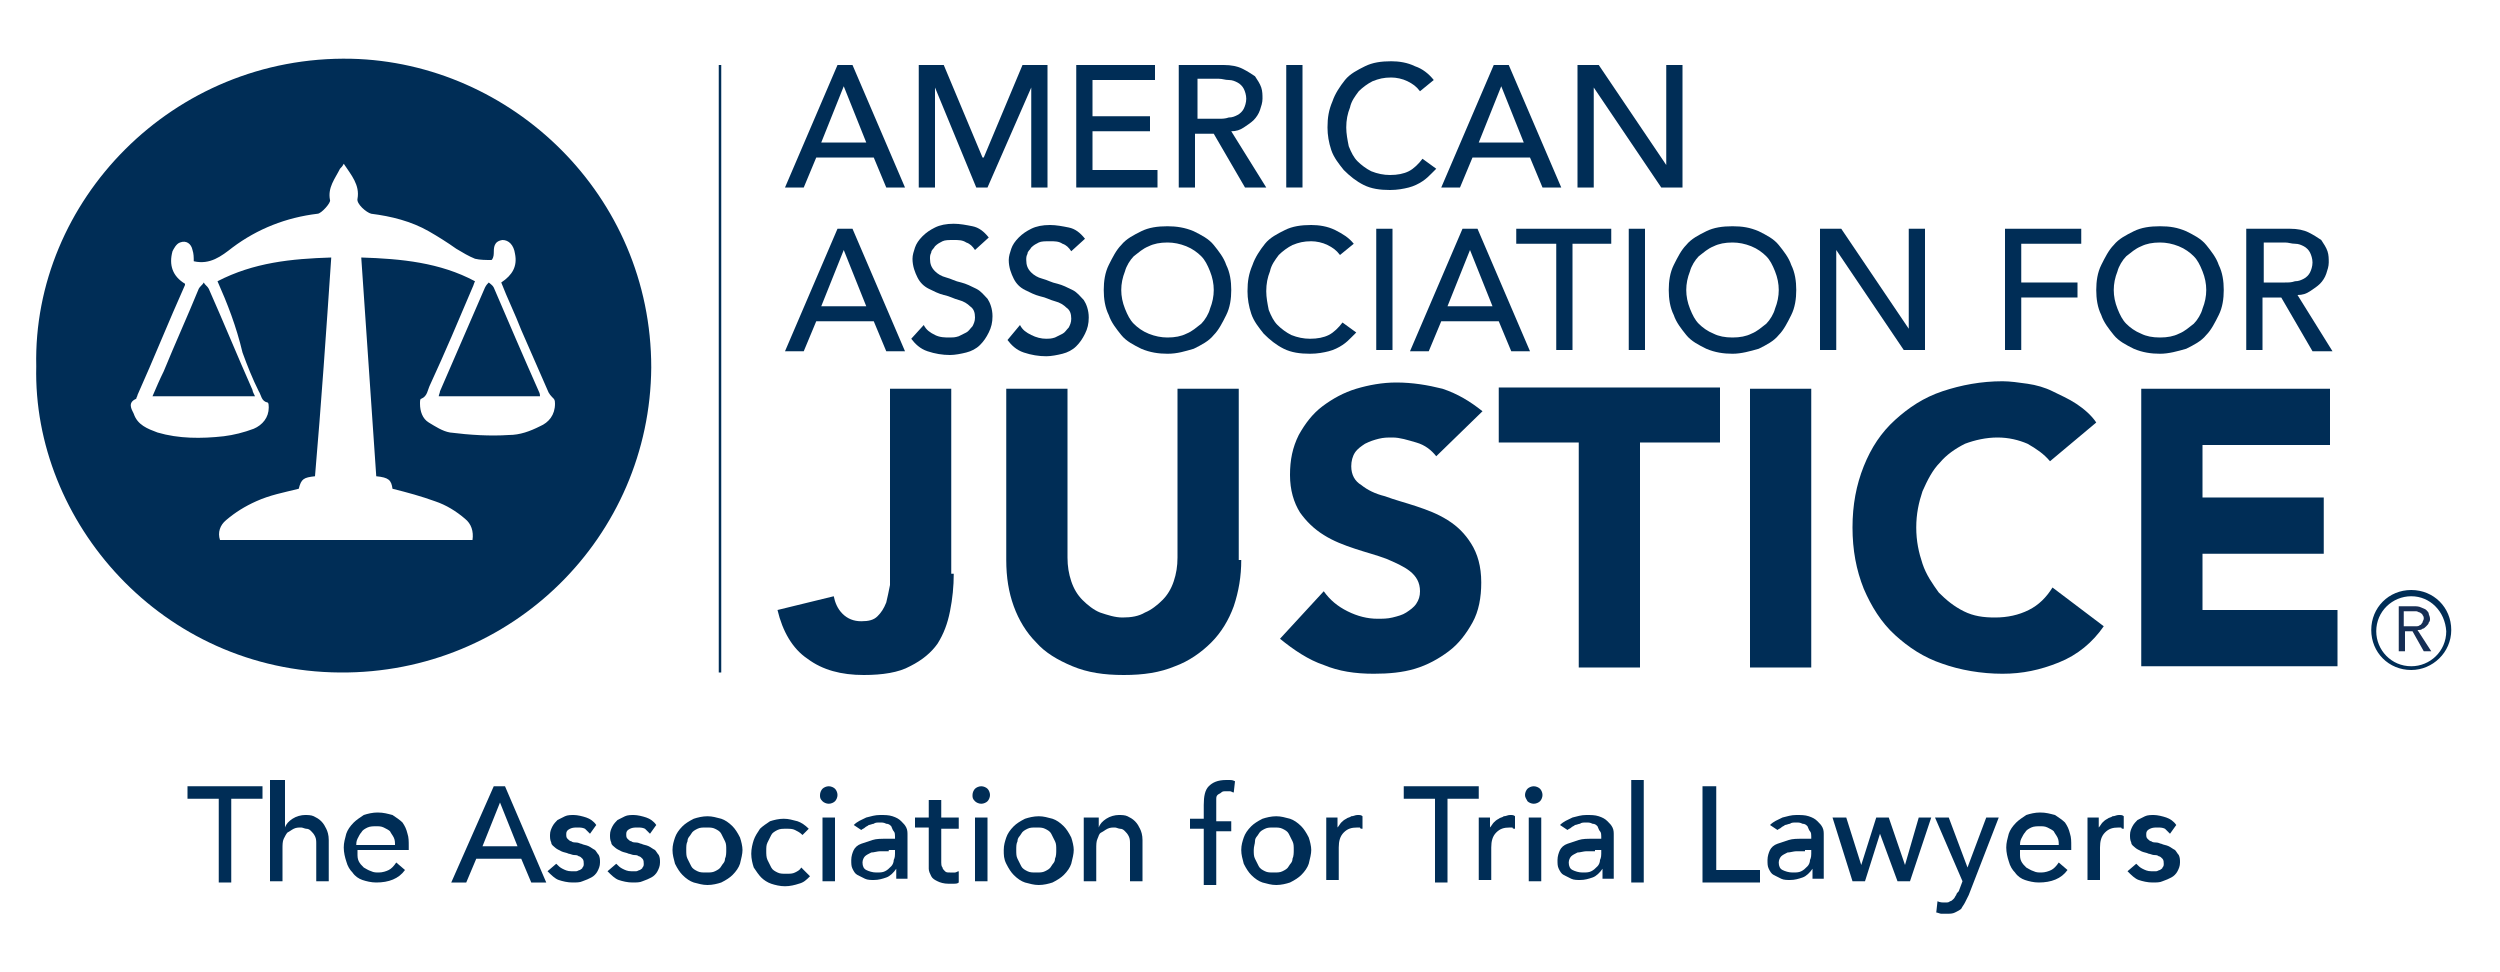
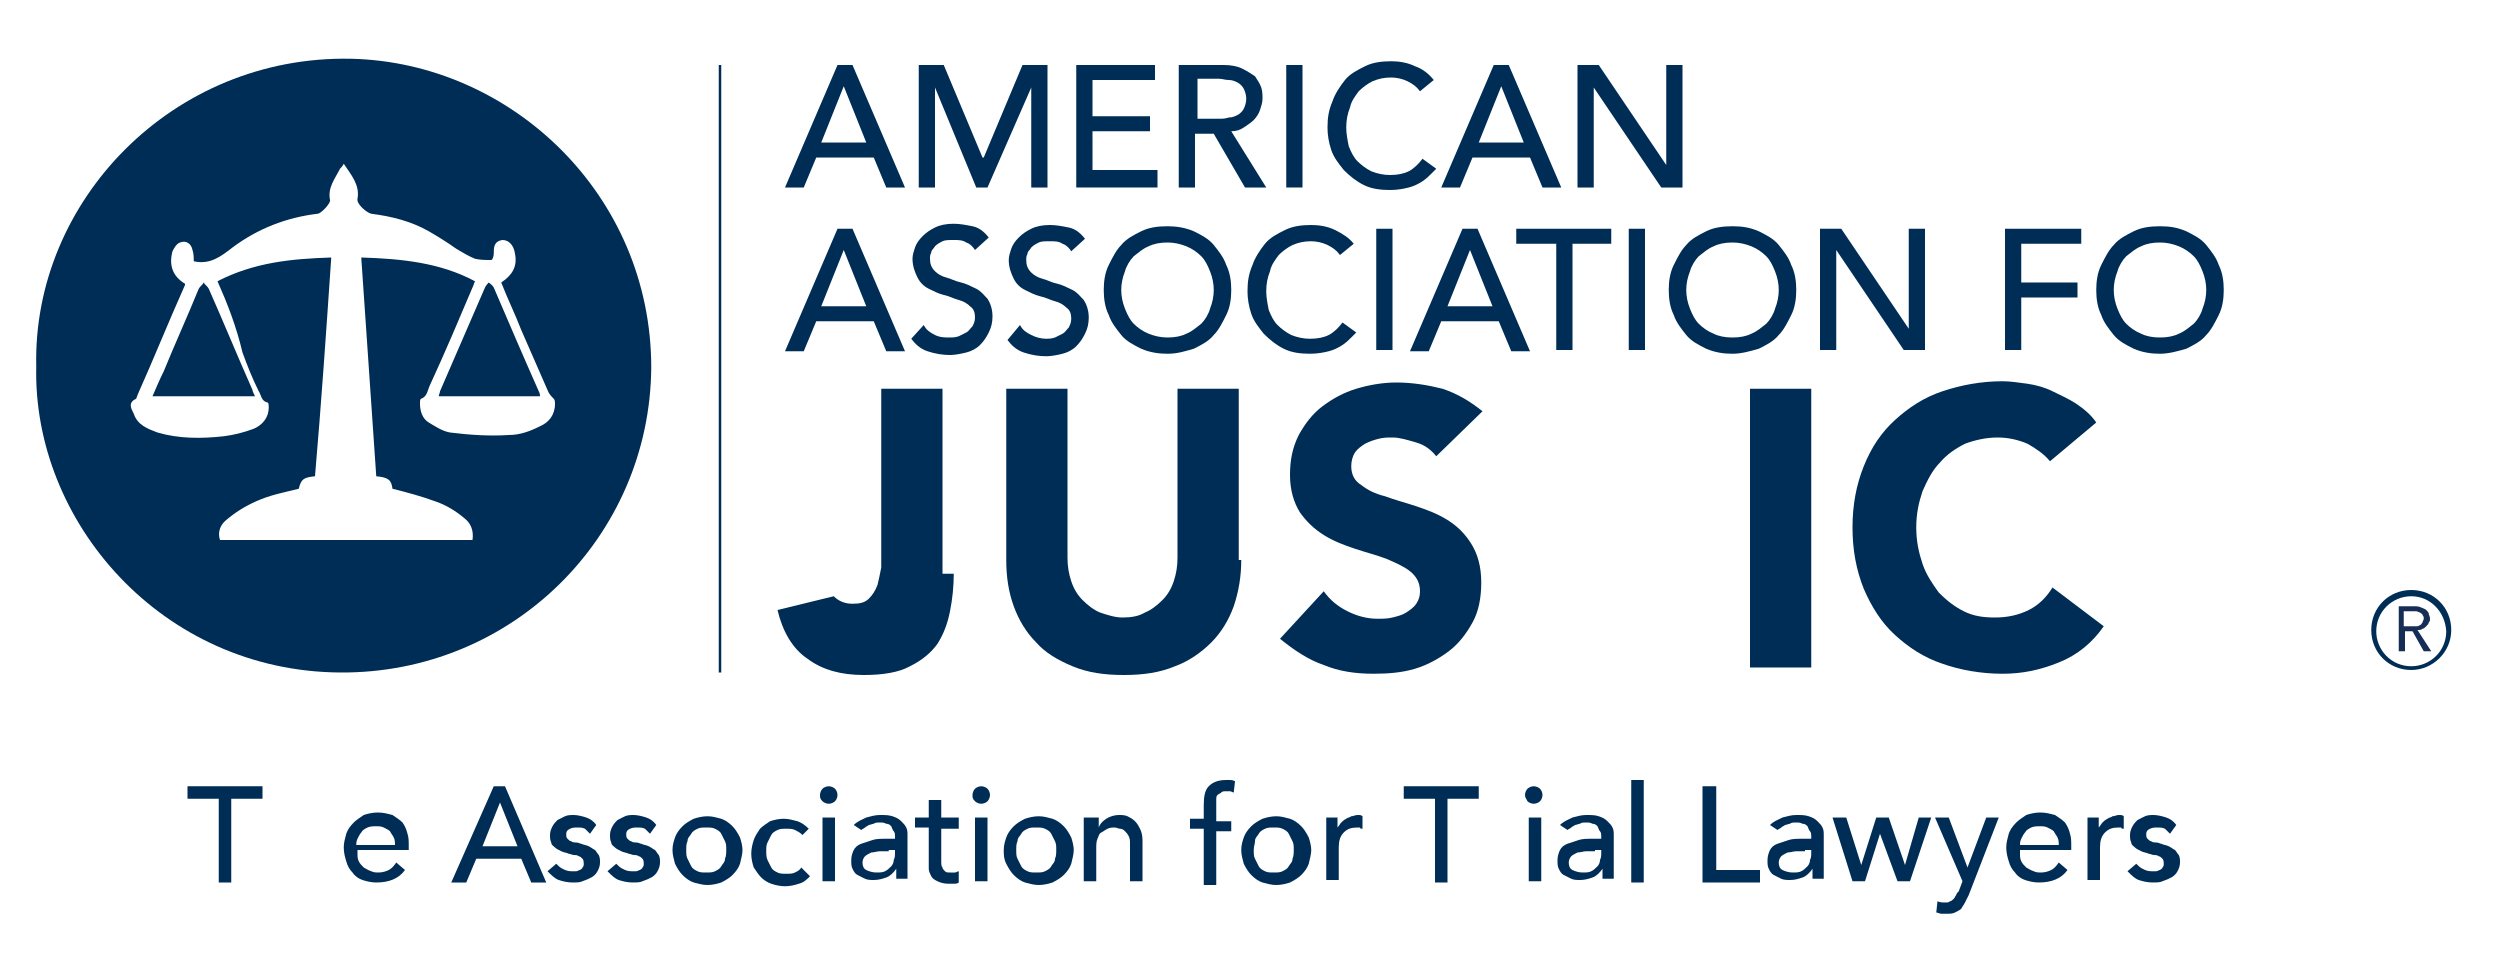
<svg xmlns="http://www.w3.org/2000/svg" version="1.1" id="Layer_1" x="0px" y="0px" width="200px" height="77.8px" viewBox="0 0 200 77.8" style="enable-background:new 0 0 200 77.8;" xml:space="preserve">
  <style type="text/css">
	.st0{fill:#002D56;}
	.st1{fill:#162E55;}
</style>
  <g>
    <g>
      <g>
        <g>
          <path class="st0" d="M67,5.2h1.2l4.2,9.8h-1.5l-1-2.4h-4.6l-1,2.4h-1.5L67,5.2z M69.3,11.4l-1.8-4.5h0l-1.8,4.5H69.3z" />
        </g>
        <g>
          <path class="st0" d="M73.5,5.2h2l3.1,7.4h0.1l3.1-7.4h2V15h-1.3v-8h0L79,15h-0.9l-3.3-8h0v8h-1.3V5.2z" />
        </g>
        <g>
          <path class="st0" d="M86.1,5.2h6.3v1.2h-5v2.9H92v1.2h-4.6v3.1h5.2V15h-6.5V5.2z" />
        </g>
        <g>
          <path class="st0" d="M94.5,5.2h3.4c0.6,0,1.1,0.1,1.5,0.3c0.4,0.2,0.7,0.4,1,0.6c0.2,0.3,0.4,0.6,0.5,0.9      c0.1,0.3,0.1,0.6,0.1,0.9c0,0.3-0.1,0.6-0.2,0.9c-0.1,0.3-0.3,0.6-0.5,0.8c-0.2,0.2-0.5,0.4-0.8,0.6c-0.3,0.2-0.6,0.3-1,0.3      l2.8,4.5h-1.7l-2.5-4.3h-1.5V15h-1.3V5.2z M95.8,9.5h1.7c0.3,0,0.5,0,0.8-0.1c0.3,0,0.5-0.1,0.7-0.2c0.2-0.1,0.4-0.3,0.5-0.5      c0.1-0.2,0.2-0.5,0.2-0.8c0-0.3-0.1-0.6-0.2-0.8c-0.1-0.2-0.3-0.4-0.5-0.5c-0.2-0.1-0.4-0.2-0.7-0.2c-0.3,0-0.5-0.1-0.8-0.1      h-1.7V9.5z" />
        </g>
        <g>
          <path class="st0" d="M102.9,5.2h1.3V15h-1.3V5.2z" />
        </g>
        <g>
          <path class="st0" d="M113.6,7.3c-0.3-0.4-0.6-0.6-1-0.8c-0.4-0.2-0.9-0.3-1.3-0.3c-0.6,0-1,0.1-1.5,0.3      c-0.4,0.2-0.8,0.5-1.1,0.8c-0.3,0.4-0.6,0.8-0.7,1.3c-0.2,0.5-0.3,1-0.3,1.6c0,0.5,0.1,1,0.2,1.5c0.2,0.5,0.4,0.9,0.7,1.2      c0.3,0.3,0.7,0.6,1.1,0.8c0.5,0.2,1,0.3,1.5,0.3c0.6,0,1.1-0.1,1.5-0.3c0.4-0.2,0.8-0.6,1.1-1l1.1,0.8c-0.1,0.1-0.2,0.2-0.4,0.4      c-0.2,0.2-0.4,0.4-0.7,0.6c-0.3,0.2-0.7,0.4-1.1,0.5c-0.4,0.1-0.9,0.2-1.5,0.2c-0.8,0-1.5-0.1-2.1-0.4s-1.1-0.7-1.6-1.2      c-0.4-0.5-0.8-1-1-1.6c-0.2-0.6-0.3-1.2-0.3-1.8c0-0.8,0.1-1.4,0.4-2.1c0.2-0.6,0.6-1.2,1-1.7c0.4-0.5,1-0.8,1.6-1.1      c0.6-0.3,1.3-0.4,2.1-0.4c0.6,0,1.3,0.1,1.9,0.4c0.6,0.2,1.1,0.6,1.5,1.1L113.6,7.3z" />
        </g>
        <g>
          <path class="st0" d="M119.5,5.2h1.2l4.2,9.8h-1.5l-1-2.4h-4.6l-1,2.4h-1.5L119.5,5.2z M121.9,11.4l-1.8-4.5h0l-1.8,4.5H121.9z" />
        </g>
        <g>
          <path class="st0" d="M126.2,5.2h1.7l5.4,8h0v-8h1.3V15h-1.7l-5.4-8h0v8h-1.3V5.2z" />
        </g>
      </g>
      <g>
        <g>
          <path class="st0" d="M67,18.3h1.2l4.2,9.8h-1.5l-1-2.4h-4.6l-1,2.4h-1.5L67,18.3z M69.3,24.5L67.5,20h0l-1.8,4.5H69.3z" />
        </g>
        <g>
          <path class="st0" d="M73.9,26c0.2,0.4,0.5,0.6,0.9,0.8C75.2,27,75.6,27,76,27c0.2,0,0.4,0,0.7-0.1c0.2-0.1,0.4-0.2,0.6-0.3      c0.2-0.1,0.3-0.3,0.5-0.5c0.1-0.2,0.2-0.4,0.2-0.7c0-0.4-0.1-0.7-0.4-0.9c-0.2-0.2-0.5-0.4-0.9-0.5c-0.4-0.1-0.7-0.3-1.2-0.4      c-0.4-0.1-0.8-0.3-1.2-0.5c-0.4-0.2-0.7-0.5-0.9-0.9c-0.2-0.4-0.4-0.9-0.4-1.5c0-0.3,0.1-0.6,0.2-0.9c0.1-0.3,0.3-0.6,0.6-0.9      c0.3-0.3,0.6-0.5,1-0.7c0.4-0.2,0.9-0.3,1.5-0.3c0.5,0,1,0.1,1.5,0.2c0.5,0.1,0.9,0.4,1.3,0.9l-1.1,1c-0.2-0.3-0.4-0.5-0.7-0.6      c-0.3-0.2-0.6-0.2-1-0.2c-0.4,0-0.7,0-0.9,0.1c-0.2,0.1-0.4,0.2-0.6,0.4c-0.1,0.2-0.3,0.3-0.3,0.5c-0.1,0.2-0.1,0.3-0.1,0.5      c0,0.4,0.1,0.7,0.4,1c0.2,0.2,0.5,0.4,0.9,0.5c0.4,0.1,0.7,0.3,1.2,0.4c0.4,0.1,0.8,0.3,1.2,0.5c0.4,0.2,0.6,0.5,0.9,0.8      c0.2,0.3,0.4,0.8,0.4,1.4c0,0.5-0.1,0.9-0.3,1.3c-0.2,0.4-0.4,0.7-0.7,1c-0.3,0.3-0.7,0.5-1.1,0.6c-0.4,0.1-0.9,0.2-1.3,0.2      c-0.6,0-1.2-0.1-1.8-0.3c-0.6-0.2-1-0.6-1.3-1L73.9,26z" />
        </g>
        <g>
          <path class="st0" d="M81.6,26c0.2,0.4,0.5,0.6,0.9,0.8c0.4,0.2,0.8,0.3,1.2,0.3c0.2,0,0.4,0,0.7-0.1c0.2-0.1,0.4-0.2,0.6-0.3      c0.2-0.1,0.3-0.3,0.5-0.5c0.1-0.2,0.2-0.4,0.2-0.7c0-0.4-0.1-0.7-0.4-0.9c-0.2-0.2-0.5-0.4-0.9-0.5c-0.4-0.1-0.7-0.3-1.2-0.4      c-0.4-0.1-0.8-0.3-1.2-0.5c-0.4-0.2-0.7-0.5-0.9-0.9c-0.2-0.4-0.4-0.9-0.4-1.5c0-0.3,0.1-0.6,0.2-0.9c0.1-0.3,0.3-0.6,0.6-0.9      c0.3-0.3,0.6-0.5,1-0.7c0.4-0.2,0.9-0.3,1.5-0.3c0.5,0,1,0.1,1.5,0.2c0.5,0.1,0.9,0.4,1.3,0.9l-1.1,1c-0.2-0.3-0.4-0.5-0.7-0.6      c-0.3-0.2-0.6-0.2-1-0.2c-0.4,0-0.7,0-0.9,0.1c-0.2,0.1-0.4,0.2-0.6,0.4c-0.1,0.2-0.3,0.3-0.3,0.5c-0.1,0.2-0.1,0.3-0.1,0.5      c0,0.4,0.1,0.7,0.4,1c0.2,0.2,0.5,0.4,0.9,0.5c0.4,0.1,0.7,0.3,1.2,0.4c0.4,0.1,0.8,0.3,1.2,0.5c0.4,0.2,0.6,0.5,0.9,0.8      c0.2,0.3,0.4,0.8,0.4,1.4c0,0.5-0.1,0.9-0.3,1.3c-0.2,0.4-0.4,0.7-0.7,1c-0.3,0.3-0.7,0.5-1.1,0.6c-0.4,0.1-0.9,0.2-1.3,0.2      c-0.6,0-1.2-0.1-1.8-0.3c-0.6-0.2-1-0.6-1.3-1L81.6,26z" />
        </g>
        <g>
          <path class="st0" d="M93.4,28.3c-0.7,0-1.4-0.1-2.1-0.4c-0.6-0.3-1.2-0.6-1.6-1.1c-0.4-0.5-0.8-1-1-1.6c-0.3-0.6-0.4-1.3-0.4-2      c0-0.7,0.1-1.4,0.4-2c0.3-0.6,0.6-1.2,1-1.6c0.4-0.5,1-0.8,1.6-1.1c0.6-0.3,1.3-0.4,2.1-0.4c0.7,0,1.4,0.1,2.1,0.4      c0.6,0.3,1.2,0.6,1.6,1.1c0.4,0.5,0.8,1,1,1.6c0.3,0.6,0.4,1.3,0.4,2c0,0.7-0.1,1.4-0.4,2c-0.3,0.6-0.6,1.2-1,1.6      c-0.4,0.5-1,0.8-1.6,1.1C94.8,28.1,94.2,28.3,93.4,28.3z M93.4,27c0.6,0,1.1-0.1,1.5-0.3c0.5-0.2,0.8-0.5,1.2-0.8      c0.3-0.3,0.6-0.8,0.7-1.2c0.2-0.5,0.3-1,0.3-1.5c0-0.5-0.1-1-0.3-1.5c-0.2-0.5-0.4-0.9-0.7-1.2c-0.3-0.3-0.7-0.6-1.2-0.8      c-0.5-0.2-1-0.3-1.5-0.3c-0.6,0-1.1,0.1-1.5,0.3c-0.5,0.2-0.8,0.5-1.2,0.8c-0.3,0.3-0.6,0.8-0.7,1.2c-0.2,0.5-0.3,1-0.3,1.5      c0,0.5,0.1,1,0.3,1.5c0.2,0.5,0.4,0.9,0.7,1.2c0.3,0.3,0.7,0.6,1.2,0.8C92.4,26.9,92.9,27,93.4,27z" />
        </g>
        <g>
          <path class="st0" d="M107.2,20.4c-0.3-0.4-0.6-0.6-1-0.8c-0.4-0.2-0.9-0.3-1.3-0.3c-0.6,0-1,0.1-1.5,0.3      c-0.4,0.2-0.8,0.5-1.1,0.8c-0.3,0.4-0.6,0.8-0.7,1.3c-0.2,0.5-0.3,1-0.3,1.6c0,0.5,0.1,1,0.2,1.5c0.2,0.5,0.4,0.9,0.7,1.2      c0.3,0.3,0.7,0.6,1.1,0.8c0.5,0.2,1,0.3,1.5,0.3c0.6,0,1.1-0.1,1.5-0.3c0.4-0.2,0.8-0.6,1.1-1l1.1,0.8c-0.1,0.1-0.2,0.2-0.4,0.4      c-0.2,0.2-0.4,0.4-0.7,0.6c-0.3,0.2-0.7,0.4-1.1,0.5c-0.4,0.1-0.9,0.2-1.5,0.2c-0.8,0-1.5-0.1-2.1-0.4c-0.6-0.3-1.1-0.7-1.6-1.2      c-0.4-0.5-0.8-1-1-1.6c-0.2-0.6-0.3-1.2-0.3-1.8c0-0.8,0.1-1.4,0.4-2.1c0.2-0.6,0.6-1.2,1-1.7c0.4-0.5,1-0.8,1.6-1.1      c0.6-0.3,1.3-0.4,2.1-0.4c0.6,0,1.3,0.1,1.9,0.4s1.1,0.6,1.5,1.1L107.2,20.4z" />
        </g>
        <g>
          <path class="st0" d="M110.1,18.3h1.3V28h-1.3V18.3z" />
        </g>
        <g>
          <path class="st0" d="M117,18.3h1.2l4.2,9.8h-1.5l-1-2.4h-4.6l-1,2.4h-1.5L117,18.3z M119.4,24.5l-1.8-4.5h0l-1.8,4.5H119.4z" />
        </g>
        <g>
          <path class="st0" d="M124.4,19.5h-3.1v-1.2h7.6v1.2h-3.1V28h-1.3V19.5z" />
        </g>
        <g>
          <path class="st0" d="M130.3,18.3h1.3V28h-1.3V18.3z" />
        </g>
        <g>
          <path class="st0" d="M138.6,28.3c-0.7,0-1.4-0.1-2.1-0.4c-0.6-0.3-1.2-0.6-1.6-1.1c-0.4-0.5-0.8-1-1-1.6c-0.3-0.6-0.4-1.3-0.4-2      c0-0.7,0.1-1.4,0.4-2c0.3-0.6,0.6-1.2,1-1.6c0.4-0.5,1-0.8,1.6-1.1c0.6-0.3,1.3-0.4,2.1-0.4s1.4,0.1,2.1,0.4      c0.6,0.3,1.2,0.6,1.6,1.1c0.4,0.5,0.8,1,1,1.6c0.3,0.6,0.4,1.3,0.4,2c0,0.7-0.1,1.4-0.4,2c-0.3,0.6-0.6,1.2-1,1.6      c-0.4,0.5-1,0.8-1.6,1.1C140,28.1,139.3,28.3,138.6,28.3z M138.6,27c0.6,0,1.1-0.1,1.5-0.3c0.5-0.2,0.8-0.5,1.2-0.8      c0.3-0.3,0.6-0.8,0.7-1.2c0.2-0.5,0.3-1,0.3-1.5c0-0.5-0.1-1-0.3-1.5c-0.2-0.5-0.4-0.9-0.7-1.2c-0.3-0.3-0.7-0.6-1.2-0.8      c-0.5-0.2-1-0.3-1.5-0.3c-0.6,0-1.1,0.1-1.5,0.3c-0.5,0.2-0.8,0.5-1.2,0.8c-0.3,0.3-0.6,0.8-0.7,1.2c-0.2,0.5-0.3,1-0.3,1.5      c0,0.5,0.1,1,0.3,1.5c0.2,0.5,0.4,0.9,0.7,1.2c0.3,0.3,0.7,0.6,1.2,0.8C137.5,26.9,138,27,138.6,27z" />
        </g>
        <g>
          <path class="st0" d="M145.6,18.3h1.7l5.4,8h0v-8h1.3V28h-1.7l-5.4-8h0v8h-1.3V18.3z" />
        </g>
        <g>
          <path class="st0" d="M160.4,18.3h6.1v1.2h-4.8v3.1h4.5v1.2h-4.5V28h-1.3V18.3z" />
        </g>
        <g>
          <path class="st0" d="M172.8,28.3c-0.7,0-1.4-0.1-2.1-0.4c-0.6-0.3-1.2-0.6-1.6-1.1c-0.4-0.5-0.8-1-1-1.6c-0.3-0.6-0.4-1.3-0.4-2      c0-0.7,0.1-1.4,0.4-2c0.3-0.6,0.6-1.2,1-1.6c0.4-0.5,1-0.8,1.6-1.1c0.6-0.3,1.3-0.4,2.1-0.4s1.4,0.1,2.1,0.4      c0.6,0.3,1.2,0.6,1.6,1.1c0.4,0.5,0.8,1,1,1.6c0.3,0.6,0.4,1.3,0.4,2c0,0.7-0.1,1.4-0.4,2c-0.3,0.6-0.6,1.2-1,1.6      c-0.4,0.5-1,0.8-1.6,1.1C174.2,28.1,173.5,28.3,172.8,28.3z M172.8,27c0.6,0,1.1-0.1,1.5-0.3c0.5-0.2,0.8-0.5,1.2-0.8      c0.3-0.3,0.6-0.8,0.7-1.2c0.2-0.5,0.3-1,0.3-1.5c0-0.5-0.1-1-0.3-1.5c-0.2-0.5-0.4-0.9-0.7-1.2c-0.3-0.3-0.7-0.6-1.2-0.8      c-0.5-0.2-1-0.3-1.5-0.3c-0.6,0-1.1,0.1-1.5,0.3c-0.5,0.2-0.8,0.5-1.2,0.8c-0.3,0.3-0.6,0.8-0.7,1.2c-0.2,0.5-0.3,1-0.3,1.5      c0,0.5,0.1,1,0.3,1.5c0.2,0.5,0.4,0.9,0.7,1.2c0.3,0.3,0.7,0.6,1.2,0.8C171.7,26.9,172.2,27,172.8,27z" />
        </g>
        <g>
-           <path class="st0" d="M179.8,18.3h3.4c0.6,0,1.1,0.1,1.5,0.3c0.4,0.2,0.7,0.4,1,0.6c0.2,0.3,0.4,0.6,0.5,0.9      c0.1,0.3,0.1,0.6,0.1,0.9c0,0.3-0.1,0.6-0.2,0.9c-0.1,0.3-0.3,0.6-0.5,0.8c-0.2,0.2-0.5,0.4-0.8,0.6c-0.3,0.2-0.6,0.3-1,0.3      l2.8,4.5H185l-2.5-4.3h-1.5V28h-1.3V18.3z M181.1,22.6h1.7c0.3,0,0.5,0,0.8-0.1c0.3,0,0.5-0.1,0.7-0.2c0.2-0.1,0.4-0.3,0.5-0.5      c0.1-0.2,0.2-0.5,0.2-0.8c0-0.3-0.1-0.6-0.2-0.8c-0.1-0.2-0.3-0.4-0.5-0.5c-0.2-0.1-0.4-0.2-0.7-0.2c-0.3,0-0.5-0.1-0.8-0.1      h-1.7V22.6z" />
-         </g>
-       </g>
-       <g>
-         <g>
-           <path class="st0" d="M76.3,45.9c0,1-0.1,2-0.3,3c-0.2,1-0.5,1.8-1,2.6c-0.5,0.7-1.2,1.3-2.2,1.8c-0.9,0.5-2.2,0.7-3.7,0.7      c-1.8,0-3.3-0.4-4.5-1.3c-1.2-0.8-2-2.2-2.4-3.9l4.5-1.1c0.1,0.5,0.3,1,0.7,1.4c0.4,0.4,0.9,0.6,1.5,0.6c0.6,0,1-0.1,1.3-0.4      c0.3-0.3,0.5-0.6,0.7-1.1c0.1-0.4,0.2-0.9,0.3-1.4c0-0.5,0-1,0-1.4V31.1h4.9V45.9z" />
+           </g>
+       </g>
+       <g>
+         <g>
+           <path class="st0" d="M76.3,45.9c0,1-0.1,2-0.3,3c-0.2,1-0.5,1.8-1,2.6c-0.5,0.7-1.2,1.3-2.2,1.8c-0.9,0.5-2.2,0.7-3.7,0.7      c-1.8,0-3.3-0.4-4.5-1.3c-1.2-0.8-2-2.2-2.4-3.9l4.5-1.1c0.4,0.4,0.9,0.6,1.5,0.6c0.6,0,1-0.1,1.3-0.4      c0.3-0.3,0.5-0.6,0.7-1.1c0.1-0.4,0.2-0.9,0.3-1.4c0-0.5,0-1,0-1.4V31.1h4.9V45.9z" />
        </g>
        <g>
          <path class="st0" d="M99.3,44.8c0,1.3-0.2,2.5-0.6,3.7c-0.4,1.1-1,2.1-1.8,2.9c-0.8,0.8-1.8,1.5-2.9,1.9      c-1.2,0.5-2.5,0.7-4.1,0.7c-1.6,0-2.9-0.2-4.1-0.7c-1.2-0.5-2.2-1.1-2.9-1.9c-0.8-0.8-1.4-1.8-1.8-2.9c-0.4-1.1-0.6-2.3-0.6-3.7      V31.1h4.9v13.5c0,0.7,0.1,1.3,0.3,1.9c0.2,0.6,0.5,1.1,0.9,1.5c0.4,0.4,0.9,0.8,1.4,1c0.6,0.2,1.2,0.4,1.8,0.4      c0.7,0,1.3-0.1,1.8-0.4c0.5-0.2,1-0.6,1.4-1c0.4-0.4,0.7-0.9,0.9-1.5c0.2-0.6,0.3-1.2,0.3-1.9V31.1h4.9V44.8z" />
        </g>
        <g>
          <path class="st0" d="M114.9,36.5c-0.4-0.5-0.9-0.9-1.6-1.1c-0.7-0.2-1.3-0.4-1.9-0.4c-0.4,0-0.7,0-1.1,0.1      c-0.4,0.1-0.7,0.2-1.1,0.4c-0.3,0.2-0.6,0.4-0.8,0.7c-0.2,0.3-0.3,0.7-0.3,1.1c0,0.7,0.3,1.2,0.8,1.5c0.5,0.4,1.1,0.7,1.9,0.9      c0.8,0.3,1.6,0.5,2.5,0.8c0.9,0.3,1.7,0.6,2.5,1.1c0.8,0.5,1.4,1.1,1.9,1.9c0.5,0.8,0.8,1.8,0.8,3.1c0,1.2-0.2,2.3-0.7,3.2      c-0.5,0.9-1.1,1.7-1.9,2.3c-0.8,0.6-1.7,1.1-2.7,1.4c-1,0.3-2.1,0.4-3.3,0.4c-1.5,0-2.8-0.2-4-0.7c-1.2-0.4-2.4-1.2-3.5-2.1      l3.5-3.8c0.5,0.7,1.1,1.2,1.9,1.6c0.8,0.4,1.6,0.6,2.4,0.6c0.4,0,0.8,0,1.2-0.1c0.4-0.1,0.8-0.2,1.1-0.4      c0.3-0.2,0.6-0.4,0.8-0.7c0.2-0.3,0.3-0.6,0.3-1c0-0.7-0.3-1.2-0.8-1.6c-0.5-0.4-1.2-0.7-1.9-1c-0.8-0.3-1.6-0.5-2.5-0.8      c-0.9-0.3-1.7-0.6-2.5-1.1c-0.8-0.5-1.4-1.1-1.9-1.8c-0.5-0.8-0.8-1.8-0.8-3c0-1.2,0.2-2.2,0.7-3.2c0.5-0.9,1.1-1.7,1.9-2.3      c0.8-0.6,1.7-1.1,2.7-1.4c1-0.3,2.1-0.5,3.2-0.5c1.3,0,2.5,0.2,3.7,0.5c1.2,0.4,2.2,1,3.2,1.8L114.9,36.5z" />
        </g>
        <g>
-           <path class="st0" d="M126.3,35.4h-6.4v-4.4h17.7v4.4h-6.4v18h-4.9V35.4z" />
-         </g>
+           </g>
        <g>
          <path class="st0" d="M140,31.1h4.9v22.3H140V31.1z" />
        </g>
        <g>
          <path class="st0" d="M164,36.9c-0.5-0.6-1.1-1-1.8-1.4c-0.7-0.3-1.5-0.5-2.4-0.5c-0.9,0-1.8,0.2-2.6,0.5c-0.8,0.4-1.5,0.9-2,1.5      c-0.6,0.6-1,1.4-1.4,2.3c-0.3,0.9-0.5,1.8-0.5,2.9c0,1.1,0.2,2,0.5,2.9c0.3,0.9,0.8,1.6,1.3,2.3c0.6,0.6,1.2,1.1,2,1.5      c0.8,0.4,1.6,0.5,2.5,0.5c1,0,1.9-0.2,2.7-0.6c0.8-0.4,1.4-1,1.9-1.8l4.1,3.1c-0.9,1.3-2.1,2.3-3.6,2.9s-2.9,0.9-4.5,0.9      c-1.7,0-3.4-0.3-4.8-0.8c-1.5-0.5-2.7-1.3-3.8-2.3c-1.1-1-1.9-2.3-2.5-3.7c-0.6-1.5-0.9-3.1-0.9-4.9c0-1.8,0.3-3.4,0.9-4.9      c0.6-1.5,1.4-2.7,2.5-3.7c1.1-1,2.3-1.8,3.8-2.3c1.5-0.5,3.1-0.8,4.8-0.8c0.6,0,1.3,0.1,2,0.2c0.7,0.1,1.4,0.3,2,0.6      s1.3,0.6,1.9,1c0.6,0.4,1.2,0.9,1.6,1.5L164,36.9z" />
        </g>
        <g>
-           <path class="st0" d="M171.2,31.1h15.2v4.5h-10.2v4.2h9.7v4.5h-9.7v4.5h10.8v4.5h-15.7V31.1z" />
-         </g>
+           </g>
      </g>
      <g>
        <g>
          <path class="st0" d="M17.5,63.9H15v-1h6v1h-2.5v6.7h-1V63.9z" />
        </g>
        <g>
-           <path class="st0" d="M21.8,62.4h1v3.8h0c0.1-0.3,0.3-0.5,0.6-0.7c0.3-0.2,0.7-0.3,1-0.3c0.2,0,0.5,0,0.7,0.1      c0.2,0.1,0.4,0.2,0.6,0.4c0.2,0.2,0.3,0.4,0.4,0.6c0.1,0.2,0.2,0.5,0.2,0.9v3.3h-1v-3c0-0.2,0-0.4-0.1-0.6      c-0.1-0.2-0.2-0.3-0.3-0.4c-0.1-0.1-0.2-0.2-0.4-0.2c-0.1,0-0.3-0.1-0.4-0.1c-0.2,0-0.4,0-0.6,0.1c-0.2,0.1-0.3,0.2-0.5,0.3      c-0.1,0.1-0.2,0.3-0.3,0.5c-0.1,0.2-0.1,0.5-0.1,0.8v2.6h-1V62.4z" />
-         </g>
+           </g>
        <g>
          <path class="st0" d="M28.6,68.3c0,0.2,0,0.4,0.1,0.6c0.1,0.2,0.2,0.3,0.4,0.5c0.2,0.1,0.3,0.2,0.6,0.3c0.2,0.1,0.4,0.1,0.6,0.1      c0.3,0,0.6-0.1,0.8-0.2c0.2-0.1,0.4-0.3,0.6-0.6l0.7,0.6c-0.5,0.7-1.3,1-2.3,1c-0.4,0-0.8-0.1-1.1-0.2c-0.3-0.1-0.6-0.3-0.8-0.6      c-0.2-0.2-0.4-0.5-0.5-0.9c-0.1-0.3-0.2-0.7-0.2-1.1s0.1-0.7,0.2-1.1c0.1-0.3,0.3-0.6,0.6-0.9c0.2-0.2,0.5-0.4,0.8-0.6      c0.3-0.1,0.7-0.2,1.1-0.2c0.5,0,0.8,0.1,1.2,0.2c0.3,0.2,0.6,0.4,0.8,0.6c0.2,0.3,0.3,0.5,0.4,0.9c0.1,0.3,0.1,0.6,0.1,1v0.3      H28.6z M31.6,67.6c0-0.2,0-0.4-0.1-0.6c-0.1-0.2-0.2-0.3-0.3-0.5c-0.1-0.1-0.3-0.2-0.5-0.3c-0.2-0.1-0.4-0.1-0.6-0.1      c-0.2,0-0.5,0-0.7,0.1c-0.2,0.1-0.4,0.2-0.5,0.4c-0.1,0.1-0.2,0.3-0.3,0.5c-0.1,0.2-0.1,0.4-0.1,0.5H31.6z" />
        </g>
        <g>
          <path class="st0" d="M39.5,62.9h0.9l3.3,7.7h-1.2l-0.8-1.9h-3.6l-0.8,1.9h-1.2L39.5,62.9z M41.4,67.7l-1.4-3.5h0l-1.4,3.5H41.4z      " />
        </g>
        <g>
          <path class="st0" d="M47.2,66.7c-0.1-0.1-0.3-0.3-0.4-0.4c-0.2-0.1-0.4-0.1-0.6-0.1c-0.2,0-0.4,0-0.6,0.1      c-0.2,0.1-0.3,0.2-0.3,0.4c0,0.2,0,0.3,0.1,0.4c0.1,0.1,0.2,0.2,0.3,0.2c0.1,0.1,0.3,0.1,0.4,0.1c0.2,0,0.3,0.1,0.4,0.1      c0.2,0.1,0.4,0.1,0.6,0.2c0.2,0.1,0.3,0.2,0.5,0.3c0.1,0.1,0.2,0.3,0.3,0.4c0.1,0.2,0.1,0.4,0.1,0.6c0,0.3-0.1,0.5-0.2,0.7      c-0.1,0.2-0.3,0.4-0.5,0.5s-0.4,0.2-0.7,0.3c-0.2,0.1-0.5,0.1-0.8,0.1c-0.4,0-0.8-0.1-1.1-0.2c-0.3-0.1-0.6-0.4-0.9-0.7l0.7-0.6      c0.2,0.2,0.3,0.3,0.5,0.4c0.2,0.1,0.4,0.2,0.7,0.2c0.1,0,0.2,0,0.4,0c0.1,0,0.2-0.1,0.3-0.1c0.1-0.1,0.2-0.1,0.2-0.2      c0.1-0.1,0.1-0.2,0.1-0.3c0-0.1,0-0.3-0.1-0.4c-0.1-0.1-0.2-0.2-0.3-0.2c-0.1-0.1-0.3-0.1-0.4-0.1s-0.3-0.1-0.4-0.1      c-0.2-0.1-0.4-0.1-0.6-0.2c-0.2-0.1-0.4-0.2-0.5-0.3c-0.1-0.1-0.3-0.2-0.3-0.4c-0.1-0.2-0.1-0.4-0.1-0.6c0-0.3,0.1-0.5,0.2-0.7      c0.1-0.2,0.3-0.4,0.4-0.5c0.2-0.1,0.4-0.2,0.6-0.3c0.2-0.1,0.5-0.1,0.7-0.1c0.3,0,0.7,0.1,1,0.2c0.3,0.1,0.6,0.3,0.8,0.6      L47.2,66.7z" />
        </g>
        <g>
          <path class="st0" d="M52,66.7c-0.1-0.1-0.3-0.3-0.4-0.4c-0.2-0.1-0.4-0.1-0.6-0.1c-0.2,0-0.4,0-0.6,0.1      c-0.2,0.1-0.3,0.2-0.3,0.4c0,0.2,0,0.3,0.1,0.4c0.1,0.1,0.2,0.2,0.3,0.2c0.1,0.1,0.3,0.1,0.4,0.1c0.2,0,0.3,0.1,0.4,0.1      c0.2,0.1,0.4,0.1,0.6,0.2c0.2,0.1,0.3,0.2,0.5,0.3c0.1,0.1,0.2,0.3,0.3,0.4c0.1,0.2,0.1,0.4,0.1,0.6c0,0.3-0.1,0.5-0.2,0.7      c-0.1,0.2-0.3,0.4-0.5,0.5s-0.4,0.2-0.7,0.3c-0.2,0.1-0.5,0.1-0.8,0.1c-0.4,0-0.8-0.1-1.1-0.2c-0.3-0.1-0.6-0.4-0.9-0.7l0.7-0.6      c0.2,0.2,0.3,0.3,0.5,0.4c0.2,0.1,0.4,0.2,0.7,0.2c0.1,0,0.2,0,0.4,0c0.1,0,0.2-0.1,0.3-0.1c0.1-0.1,0.2-0.1,0.2-0.2      c0.1-0.1,0.1-0.2,0.1-0.3c0-0.1,0-0.3-0.1-0.4c-0.1-0.1-0.2-0.2-0.3-0.2c-0.1-0.1-0.3-0.1-0.4-0.1c-0.1,0-0.3-0.1-0.4-0.1      c-0.2-0.1-0.4-0.1-0.6-0.2c-0.2-0.1-0.4-0.2-0.5-0.3c-0.1-0.1-0.3-0.2-0.3-0.4c-0.1-0.2-0.1-0.4-0.1-0.6c0-0.3,0.1-0.5,0.2-0.7      c0.1-0.2,0.3-0.4,0.4-0.5c0.2-0.1,0.4-0.2,0.6-0.3c0.2-0.1,0.5-0.1,0.7-0.1c0.3,0,0.7,0.1,1,0.2c0.3,0.1,0.6,0.3,0.8,0.6      L52,66.7z" />
        </g>
        <g>
          <path class="st0" d="M53.8,68c0-0.4,0.1-0.7,0.2-1c0.1-0.3,0.3-0.6,0.6-0.9c0.2-0.2,0.5-0.4,0.9-0.6c0.3-0.1,0.7-0.2,1.1-0.2      c0.4,0,0.7,0.1,1.1,0.2c0.3,0.1,0.6,0.3,0.9,0.6c0.2,0.2,0.4,0.5,0.6,0.9c0.1,0.3,0.2,0.7,0.2,1s-0.1,0.7-0.2,1.1      c-0.1,0.3-0.3,0.6-0.6,0.9c-0.2,0.2-0.5,0.4-0.9,0.6c-0.3,0.1-0.7,0.2-1.1,0.2c-0.4,0-0.7-0.1-1.1-0.2c-0.3-0.1-0.6-0.3-0.9-0.6      c-0.2-0.2-0.4-0.5-0.6-0.9C53.9,68.7,53.8,68.4,53.8,68z M54.9,68c0,0.3,0,0.5,0.1,0.7c0.1,0.2,0.2,0.4,0.3,0.6      c0.1,0.2,0.3,0.3,0.5,0.4c0.2,0.1,0.4,0.1,0.7,0.1c0.3,0,0.5,0,0.7-0.1c0.2-0.1,0.4-0.2,0.5-0.4c0.1-0.2,0.3-0.3,0.3-0.6      c0.1-0.2,0.1-0.5,0.1-0.7c0-0.3,0-0.5-0.1-0.7c-0.1-0.2-0.2-0.4-0.3-0.6c-0.1-0.2-0.3-0.3-0.5-0.4c-0.2-0.1-0.4-0.1-0.7-0.1      c-0.3,0-0.5,0-0.7,0.1c-0.2,0.1-0.4,0.2-0.5,0.4c-0.1,0.2-0.3,0.3-0.3,0.6C54.9,67.5,54.9,67.7,54.9,68z" />
        </g>
        <g>
          <path class="st0" d="M64.2,66.8c-0.2-0.2-0.4-0.3-0.6-0.4c-0.2-0.1-0.4-0.1-0.7-0.1c-0.3,0-0.5,0-0.7,0.1      c-0.2,0.1-0.4,0.2-0.5,0.4c-0.1,0.2-0.2,0.4-0.3,0.6c-0.1,0.2-0.1,0.4-0.1,0.7c0,0.2,0,0.5,0.1,0.7c0.1,0.2,0.2,0.4,0.3,0.6      c0.1,0.2,0.3,0.3,0.5,0.4c0.2,0.1,0.4,0.1,0.7,0.1c0.3,0,0.5,0,0.7-0.1c0.2-0.1,0.4-0.2,0.5-0.4l0.7,0.7      c-0.3,0.3-0.5,0.5-0.9,0.6c-0.3,0.1-0.7,0.2-1.1,0.2c-0.4,0-0.8-0.1-1.1-0.2c-0.3-0.1-0.6-0.3-0.8-0.5c-0.2-0.2-0.4-0.5-0.6-0.8      c-0.1-0.3-0.2-0.7-0.2-1.1c0-0.4,0.1-0.8,0.2-1.1c0.1-0.3,0.3-0.6,0.5-0.9c0.2-0.2,0.5-0.4,0.8-0.6c0.3-0.1,0.7-0.2,1.1-0.2      c0.4,0,0.7,0.1,1.1,0.2c0.3,0.1,0.6,0.3,0.9,0.6L64.2,66.8z" />
        </g>
        <g>
          <path class="st0" d="M65.6,63.6c0-0.2,0.1-0.4,0.2-0.5c0.1-0.1,0.3-0.2,0.5-0.2s0.4,0.1,0.5,0.2c0.1,0.1,0.2,0.3,0.2,0.5      c0,0.2-0.1,0.4-0.2,0.5c-0.1,0.1-0.3,0.2-0.5,0.2s-0.4-0.1-0.5-0.2C65.6,63.9,65.6,63.8,65.6,63.6z M65.8,65.4h1v5.1h-1V65.4z" />
        </g>
        <g>
          <path class="st0" d="M68.3,66c0.3-0.3,0.6-0.4,1-0.6c0.4-0.1,0.7-0.2,1.1-0.2c0.4,0,0.7,0,1,0.1c0.3,0.1,0.5,0.2,0.7,0.4      c0.2,0.2,0.3,0.3,0.4,0.5c0.1,0.2,0.1,0.4,0.1,0.6v2.6c0,0.2,0,0.3,0,0.5c0,0.2,0,0.3,0,0.4h-0.9c0-0.3,0-0.5,0-0.8h0      c-0.2,0.3-0.5,0.6-0.8,0.7c-0.3,0.1-0.6,0.2-1,0.2c-0.2,0-0.5,0-0.7-0.1c-0.2-0.1-0.4-0.2-0.6-0.3c-0.2-0.1-0.3-0.3-0.4-0.5      c-0.1-0.2-0.1-0.4-0.1-0.7c0-0.3,0.1-0.6,0.2-0.8c0.1-0.2,0.3-0.4,0.6-0.5c0.3-0.1,0.6-0.2,0.9-0.3c0.3-0.1,0.7-0.1,1.1-0.1h0.7      v-0.2c0-0.1,0-0.3-0.1-0.4c-0.1-0.1-0.1-0.2-0.2-0.4c-0.1-0.1-0.2-0.2-0.4-0.2c-0.2-0.1-0.3-0.1-0.5-0.1c-0.2,0-0.4,0-0.5,0.1      c-0.1,0-0.3,0.1-0.4,0.1c-0.1,0.1-0.2,0.1-0.3,0.2c-0.1,0.1-0.2,0.1-0.3,0.2L68.3,66z M71.1,68.1c-0.2,0-0.5,0-0.7,0      c-0.2,0-0.5,0.1-0.7,0.1c-0.2,0.1-0.4,0.2-0.5,0.3c-0.1,0.1-0.2,0.3-0.2,0.5c0,0.3,0.1,0.5,0.3,0.6c0.2,0.1,0.5,0.2,0.8,0.2      c0.3,0,0.5,0,0.7-0.1c0.2-0.1,0.3-0.2,0.5-0.4c0.1-0.1,0.2-0.3,0.2-0.5c0.1-0.2,0.1-0.4,0.1-0.5v-0.3H71.1z" />
        </g>
        <g>
          <path class="st0" d="M76.7,66.3h-1.4v2.3c0,0.1,0,0.3,0,0.4c0,0.1,0,0.3,0.1,0.4c0,0.1,0.1,0.2,0.2,0.3c0.1,0.1,0.2,0.1,0.4,0.1      c0.1,0,0.2,0,0.4,0c0.1,0,0.2-0.1,0.3-0.1v0.9c-0.1,0.1-0.3,0.1-0.4,0.1c-0.2,0-0.3,0-0.4,0c-0.4,0-0.7-0.1-0.9-0.2      c-0.2-0.1-0.4-0.2-0.5-0.4c-0.1-0.2-0.2-0.4-0.2-0.6c0-0.2,0-0.4,0-0.6v-2.7h-1.1v-0.8h1.1V64h1v1.4h1.4V66.3z" />
        </g>
        <g>
          <path class="st0" d="M77.8,63.6c0-0.2,0.1-0.4,0.2-0.5c0.1-0.1,0.3-0.2,0.5-0.2s0.4,0.1,0.5,0.2s0.2,0.3,0.2,0.5      c0,0.2-0.1,0.4-0.2,0.5c-0.1,0.1-0.3,0.2-0.5,0.2s-0.4-0.1-0.5-0.2C77.8,63.9,77.8,63.8,77.8,63.6z M78,65.4h1v5.1h-1V65.4z" />
        </g>
        <g>
          <path class="st0" d="M80.3,68c0-0.4,0.1-0.7,0.2-1c0.1-0.3,0.3-0.6,0.6-0.9c0.2-0.2,0.5-0.4,0.9-0.6c0.3-0.1,0.7-0.2,1.1-0.2      c0.4,0,0.7,0.1,1.1,0.2c0.3,0.1,0.6,0.3,0.9,0.6c0.2,0.2,0.4,0.5,0.6,0.9c0.1,0.3,0.2,0.7,0.2,1s-0.1,0.7-0.2,1.1      c-0.1,0.3-0.3,0.6-0.6,0.9c-0.2,0.2-0.5,0.4-0.9,0.6c-0.3,0.1-0.7,0.2-1.1,0.2c-0.4,0-0.7-0.1-1.1-0.2c-0.3-0.1-0.6-0.3-0.9-0.6      c-0.2-0.2-0.4-0.5-0.6-0.9C80.3,68.7,80.3,68.4,80.3,68z M81.3,68c0,0.3,0,0.5,0.1,0.7c0.1,0.2,0.2,0.4,0.3,0.6      c0.1,0.2,0.3,0.3,0.5,0.4c0.2,0.1,0.4,0.1,0.7,0.1c0.3,0,0.5,0,0.7-0.1c0.2-0.1,0.4-0.2,0.5-0.4c0.1-0.2,0.3-0.3,0.3-0.6      c0.1-0.2,0.1-0.5,0.1-0.7c0-0.3,0-0.5-0.1-0.7c-0.1-0.2-0.2-0.4-0.3-0.6c-0.1-0.2-0.3-0.3-0.5-0.4c-0.2-0.1-0.4-0.1-0.7-0.1      c-0.3,0-0.5,0-0.7,0.1c-0.2,0.1-0.4,0.2-0.5,0.4c-0.1,0.2-0.3,0.3-0.3,0.6C81.3,67.5,81.3,67.7,81.3,68z" />
        </g>
        <g>
          <path class="st0" d="M86.9,65.4h1v0.8h0c0.1-0.3,0.3-0.5,0.6-0.7c0.3-0.2,0.7-0.3,1-0.3c0.2,0,0.5,0,0.7,0.1      c0.2,0.1,0.4,0.2,0.6,0.4c0.2,0.2,0.3,0.4,0.4,0.6c0.1,0.2,0.2,0.5,0.2,0.9v3.3h-1v-3c0-0.2,0-0.4-0.1-0.6      c-0.1-0.2-0.2-0.3-0.3-0.4c-0.1-0.1-0.2-0.2-0.4-0.2c-0.1,0-0.3-0.1-0.4-0.1c-0.2,0-0.4,0-0.6,0.1c-0.2,0.1-0.3,0.2-0.5,0.3      s-0.2,0.3-0.3,0.5c-0.1,0.2-0.1,0.5-0.1,0.8v2.6h-1V65.4z" />
        </g>
        <g>
          <path class="st0" d="M96.3,66.3h-1.1v-0.8h1.1v-1.1c0-0.7,0.1-1.2,0.4-1.5c0.3-0.3,0.7-0.5,1.4-0.5c0.1,0,0.2,0,0.3,0      c0.1,0,0.2,0,0.4,0.1l-0.1,0.9c-0.1,0-0.2-0.1-0.3-0.1c-0.1,0-0.2,0-0.3,0c-0.2,0-0.3,0-0.4,0.1c-0.1,0.1-0.2,0.1-0.3,0.2      c-0.1,0.1-0.1,0.2-0.1,0.4c0,0.1,0,0.3,0,0.5v1.2h1.2v0.8h-1.2v4.3h-1V66.3z" />
        </g>
        <g>
          <path class="st0" d="M99.3,68c0-0.4,0.1-0.7,0.2-1c0.1-0.3,0.3-0.6,0.6-0.9c0.2-0.2,0.5-0.4,0.9-0.6c0.3-0.1,0.7-0.2,1.1-0.2      c0.4,0,0.7,0.1,1.1,0.2c0.3,0.1,0.6,0.3,0.9,0.6c0.2,0.2,0.4,0.5,0.6,0.9c0.1,0.3,0.2,0.7,0.2,1s-0.1,0.7-0.2,1.1      c-0.1,0.3-0.3,0.6-0.6,0.9c-0.2,0.2-0.5,0.4-0.9,0.6c-0.3,0.1-0.7,0.2-1.1,0.2c-0.4,0-0.7-0.1-1.1-0.2c-0.3-0.1-0.6-0.3-0.9-0.6      c-0.2-0.2-0.4-0.5-0.6-0.9C99.4,68.7,99.3,68.4,99.3,68z M100.3,68c0,0.3,0,0.5,0.1,0.7c0.1,0.2,0.2,0.4,0.3,0.6      c0.1,0.2,0.3,0.3,0.5,0.4c0.2,0.1,0.4,0.1,0.7,0.1c0.3,0,0.5,0,0.7-0.1c0.2-0.1,0.4-0.2,0.5-0.4c0.1-0.2,0.3-0.3,0.3-0.6      c0.1-0.2,0.1-0.5,0.1-0.7c0-0.3,0-0.5-0.1-0.7c-0.1-0.2-0.2-0.4-0.3-0.6c-0.1-0.2-0.3-0.3-0.5-0.4c-0.2-0.1-0.4-0.1-0.7-0.1      c-0.3,0-0.5,0-0.7,0.1c-0.2,0.1-0.4,0.2-0.5,0.4c-0.1,0.2-0.3,0.3-0.3,0.6C100.4,67.5,100.3,67.7,100.3,68z" />
        </g>
        <g>
          <path class="st0" d="M106,65.4h1v0.8h0c0.1-0.1,0.2-0.3,0.3-0.4c0.1-0.1,0.2-0.2,0.4-0.3c0.1-0.1,0.3-0.1,0.4-0.2      c0.2,0,0.3-0.1,0.5-0.1c0.2,0,0.3,0,0.4,0.1l0,1c-0.1,0-0.2,0-0.2-0.1c-0.1,0-0.2,0-0.2,0c-0.5,0-0.8,0.1-1.1,0.4      c-0.3,0.3-0.4,0.7-0.4,1.2v2.6h-1V65.4z" />
        </g>
        <g>
          <path class="st0" d="M114.8,63.9h-2.5v-1h6v1h-2.5v6.7h-1V63.9z" />
        </g>
        <g>
-           <path class="st0" d="M118.2,65.4h1v0.8h0c0.1-0.1,0.2-0.3,0.3-0.4c0.1-0.1,0.2-0.2,0.4-0.3c0.1-0.1,0.3-0.1,0.4-0.2      c0.2,0,0.3-0.1,0.5-0.1c0.2,0,0.3,0,0.4,0.1l0,1c-0.1,0-0.2,0-0.2-0.1c-0.1,0-0.2,0-0.2,0c-0.5,0-0.8,0.1-1.1,0.4      c-0.3,0.3-0.4,0.7-0.4,1.2v2.6h-1V65.4z" />
-         </g>
+           </g>
        <g>
          <path class="st0" d="M122,63.6c0-0.2,0.1-0.4,0.2-0.5s0.3-0.2,0.5-0.2c0.2,0,0.4,0.1,0.5,0.2s0.2,0.3,0.2,0.5      c0,0.2-0.1,0.4-0.2,0.5c-0.1,0.1-0.3,0.2-0.5,0.2c-0.2,0-0.4-0.1-0.5-0.2C122.1,63.9,122,63.8,122,63.6z M122.3,65.4h1v5.1h-1      V65.4z" />
        </g>
        <g>
          <path class="st0" d="M124.8,66c0.3-0.3,0.6-0.4,1-0.6c0.4-0.1,0.7-0.2,1.1-0.2c0.4,0,0.7,0,1,0.1c0.3,0.1,0.5,0.2,0.7,0.4      c0.2,0.2,0.3,0.3,0.4,0.5c0.1,0.2,0.1,0.4,0.1,0.6v2.6c0,0.2,0,0.3,0,0.5c0,0.2,0,0.3,0,0.4h-0.9c0-0.3,0-0.5,0-0.8h0      c-0.2,0.3-0.5,0.6-0.8,0.7c-0.3,0.1-0.6,0.2-1,0.2c-0.2,0-0.5,0-0.7-0.1c-0.2-0.1-0.4-0.2-0.6-0.3c-0.2-0.1-0.3-0.3-0.4-0.5      c-0.1-0.2-0.1-0.4-0.1-0.7c0-0.3,0.1-0.6,0.2-0.8c0.1-0.2,0.3-0.4,0.6-0.5c0.3-0.1,0.6-0.2,0.9-0.3c0.3-0.1,0.7-0.1,1.1-0.1h0.7      v-0.2c0-0.1,0-0.3-0.1-0.4c-0.1-0.1-0.1-0.2-0.2-0.4c-0.1-0.1-0.2-0.2-0.4-0.2c-0.2-0.1-0.3-0.1-0.5-0.1c-0.2,0-0.4,0-0.5,0.1      c-0.1,0-0.3,0.1-0.4,0.1c-0.1,0.1-0.2,0.1-0.3,0.2c-0.1,0.1-0.2,0.1-0.3,0.2L124.8,66z M127.6,68.1c-0.2,0-0.5,0-0.7,0      c-0.2,0-0.5,0.1-0.7,0.1c-0.2,0.1-0.4,0.2-0.5,0.3c-0.1,0.1-0.2,0.3-0.2,0.5c0,0.3,0.1,0.5,0.3,0.6c0.2,0.1,0.5,0.2,0.8,0.2      c0.3,0,0.5,0,0.7-0.1c0.2-0.1,0.3-0.2,0.5-0.4c0.1-0.1,0.2-0.3,0.2-0.5c0.1-0.2,0.1-0.4,0.1-0.5v-0.3H127.6z" />
        </g>
        <g>
          <path class="st0" d="M130.5,62.4h1v8.2h-1V62.4z" />
        </g>
        <g>
          <path class="st0" d="M136.3,62.9h1v6.7h3.5v1h-4.6V62.9z" />
        </g>
        <g>
          <path class="st0" d="M141.6,66c0.3-0.3,0.6-0.4,1-0.6c0.4-0.1,0.7-0.2,1.1-0.2c0.4,0,0.7,0,1,0.1c0.3,0.1,0.5,0.2,0.7,0.4      c0.2,0.2,0.3,0.3,0.4,0.5c0.1,0.2,0.1,0.4,0.1,0.6v2.6c0,0.2,0,0.3,0,0.5c0,0.2,0,0.3,0,0.4H145c0-0.3,0-0.5,0-0.8h0      c-0.2,0.3-0.5,0.6-0.8,0.7c-0.3,0.1-0.6,0.2-1,0.2c-0.2,0-0.5,0-0.7-0.1c-0.2-0.1-0.4-0.2-0.6-0.3c-0.2-0.1-0.3-0.3-0.4-0.5      c-0.1-0.2-0.1-0.4-0.1-0.7c0-0.3,0.1-0.6,0.2-0.8c0.1-0.2,0.3-0.4,0.6-0.5c0.3-0.1,0.6-0.2,0.9-0.3c0.3-0.1,0.7-0.1,1.1-0.1h0.7      v-0.2c0-0.1,0-0.3-0.1-0.4c-0.1-0.1-0.1-0.2-0.2-0.4c-0.1-0.1-0.2-0.2-0.4-0.2c-0.2-0.1-0.3-0.1-0.5-0.1c-0.2,0-0.4,0-0.5,0.1      c-0.1,0-0.3,0.1-0.4,0.1c-0.1,0.1-0.2,0.1-0.3,0.2c-0.1,0.1-0.2,0.1-0.3,0.2L141.6,66z M144.4,68.1c-0.2,0-0.5,0-0.7,0      c-0.2,0-0.5,0.1-0.7,0.1c-0.2,0.1-0.4,0.2-0.5,0.3c-0.1,0.1-0.2,0.3-0.2,0.5c0,0.3,0.1,0.5,0.3,0.6c0.2,0.1,0.5,0.2,0.8,0.2      c0.3,0,0.5,0,0.7-0.1c0.2-0.1,0.3-0.2,0.5-0.4c0.1-0.1,0.2-0.3,0.2-0.5c0.1-0.2,0.1-0.4,0.1-0.5v-0.3H144.4z" />
        </g>
        <g>
          <path class="st0" d="M146.6,65.4h1.1l1.2,3.8h0l1.2-3.8h1l1.3,3.8h0l1.1-3.8h1l-1.7,5.1h-1l-1.4-3.8h0l-1.2,3.8h-1L146.6,65.4z" />
        </g>
        <g>
          <path class="st0" d="M154.8,65.4h1.1l1.5,4h0l1.5-4h1l-2.4,6.2c-0.1,0.2-0.2,0.4-0.3,0.6c-0.1,0.2-0.2,0.3-0.3,0.5      c-0.1,0.1-0.3,0.2-0.5,0.3c-0.2,0.1-0.4,0.1-0.7,0.1c-0.1,0-0.3,0-0.4,0c-0.1,0-0.3-0.1-0.4-0.1l0.1-0.9      c0.2,0.1,0.4,0.1,0.6,0.1c0.2,0,0.3,0,0.4-0.1c0.1,0,0.2-0.1,0.3-0.2c0.1-0.1,0.1-0.2,0.2-0.3c0-0.1,0.1-0.2,0.2-0.3l0.3-0.8      L154.8,65.4z" />
        </g>
        <g>
          <path class="st0" d="M161.6,68.3c0,0.2,0,0.4,0.1,0.6c0.1,0.2,0.2,0.3,0.4,0.5c0.2,0.1,0.3,0.2,0.6,0.3c0.2,0.1,0.4,0.1,0.6,0.1      c0.3,0,0.6-0.1,0.8-0.2c0.2-0.1,0.4-0.3,0.6-0.6l0.7,0.6c-0.5,0.7-1.3,1-2.3,1c-0.4,0-0.8-0.1-1.1-0.2c-0.3-0.1-0.6-0.3-0.8-0.6      c-0.2-0.2-0.4-0.5-0.5-0.9c-0.1-0.3-0.2-0.7-0.2-1.1s0.1-0.7,0.2-1.1c0.1-0.3,0.3-0.6,0.6-0.9c0.2-0.2,0.5-0.4,0.8-0.6      c0.3-0.1,0.7-0.2,1.1-0.2c0.5,0,0.8,0.1,1.2,0.2c0.3,0.2,0.6,0.4,0.8,0.6c0.2,0.3,0.3,0.5,0.4,0.9c0.1,0.3,0.1,0.6,0.1,1v0.3      H161.6z M164.7,67.6c0-0.2,0-0.4-0.1-0.6c-0.1-0.2-0.2-0.3-0.3-0.5c-0.1-0.1-0.3-0.2-0.5-0.3c-0.2-0.1-0.4-0.1-0.6-0.1      c-0.2,0-0.5,0-0.7,0.1c-0.2,0.1-0.4,0.2-0.5,0.4c-0.1,0.1-0.2,0.3-0.3,0.5c-0.1,0.2-0.1,0.4-0.1,0.5H164.7z" />
        </g>
        <g>
          <path class="st0" d="M166.9,65.4h1v0.8h0c0.1-0.1,0.2-0.3,0.3-0.4c0.1-0.1,0.2-0.2,0.4-0.3c0.1-0.1,0.3-0.1,0.4-0.2      c0.2,0,0.3-0.1,0.5-0.1c0.2,0,0.3,0,0.4,0.1l0,1c-0.1,0-0.2,0-0.2-0.1c-0.1,0-0.2,0-0.2,0c-0.5,0-0.8,0.1-1.1,0.4      c-0.3,0.3-0.4,0.7-0.4,1.2v2.6h-1V65.4z" />
        </g>
        <g>
          <path class="st0" d="M173.6,66.7c-0.1-0.1-0.3-0.3-0.4-0.4c-0.2-0.1-0.4-0.1-0.6-0.1c-0.2,0-0.4,0-0.6,0.1      c-0.2,0.1-0.3,0.2-0.3,0.4c0,0.2,0,0.3,0.1,0.4s0.2,0.2,0.3,0.2c0.1,0.1,0.3,0.1,0.4,0.1c0.2,0,0.3,0.1,0.4,0.1      c0.2,0.1,0.4,0.1,0.6,0.2c0.2,0.1,0.3,0.2,0.5,0.3c0.1,0.1,0.2,0.3,0.3,0.4c0.1,0.2,0.1,0.4,0.1,0.6c0,0.3-0.1,0.5-0.2,0.7      c-0.1,0.2-0.3,0.4-0.5,0.5c-0.2,0.1-0.4,0.2-0.7,0.3c-0.2,0.1-0.5,0.1-0.8,0.1c-0.4,0-0.8-0.1-1.1-0.2c-0.3-0.1-0.6-0.4-0.9-0.7      l0.7-0.6c0.2,0.2,0.3,0.3,0.5,0.4c0.2,0.1,0.4,0.2,0.7,0.2c0.1,0,0.2,0,0.4,0c0.1,0,0.2-0.1,0.3-0.1c0.1-0.1,0.2-0.1,0.2-0.2      c0.1-0.1,0.1-0.2,0.1-0.3c0-0.1,0-0.3-0.1-0.4c-0.1-0.1-0.2-0.2-0.3-0.2c-0.1-0.1-0.3-0.1-0.4-0.1c-0.1,0-0.3-0.1-0.4-0.1      c-0.2-0.1-0.4-0.1-0.6-0.2c-0.2-0.1-0.4-0.2-0.5-0.3c-0.1-0.1-0.3-0.2-0.3-0.4c-0.1-0.2-0.1-0.4-0.1-0.6c0-0.3,0.1-0.5,0.2-0.7      c0.1-0.2,0.3-0.4,0.4-0.5c0.2-0.1,0.4-0.2,0.6-0.3c0.2-0.1,0.5-0.1,0.7-0.1c0.3,0,0.7,0.1,1,0.2c0.3,0.1,0.6,0.3,0.8,0.6      L173.6,66.7z" />
        </g>
      </g>
      <g>
        <g>
          <rect x="57.5" y="5.2" class="st0" width="0.2" height="48.6" />
        </g>
      </g>
      <g>
        <g>
          <g>
            <path class="st0" d="M2.9,29.3C2.6,16.1,13.8,4.4,28.1,4.7c12.8,0.3,24,10.9,24,24.7C52,42.9,41,53.9,27.2,53.8       C12.9,53.7,2.6,41.7,2.9,29.3z M17.4,22.5c2.9-1.5,5.9-1.8,9.1-1.9c-0.4,5.9-0.8,11.7-1.3,17.5c-0.9,0.1-1.1,0.2-1.3,1       c-1.2,0.3-2.3,0.5-3.4,1c-0.9,0.4-1.7,0.9-2.4,1.5c-0.5,0.4-0.7,1-0.5,1.6c6.7,0,13.4,0,20.2,0c0.1-0.7-0.1-1.3-0.6-1.7       c-0.7-0.6-1.5-1.1-2.4-1.4c-1.1-0.4-2.2-0.7-3.4-1c-0.1-0.7-0.3-0.9-1.3-1c-0.4-5.8-0.8-11.6-1.2-17.5c3.2,0.1,6.3,0.4,9.1,1.9       c-0.1,0.2-0.1,0.3-0.2,0.5c-1.1,2.6-2.2,5.2-3.4,7.8c-0.2,0.4-0.2,0.9-0.7,1.1c-0.1,0-0.1,0.2-0.1,0.4c0,0.6,0.2,1.2,0.7,1.5       c0.5,0.3,1.1,0.7,1.7,0.8c1.6,0.2,3.2,0.3,4.7,0.2c0.9,0,1.7-0.3,2.5-0.7c0.7-0.3,1.2-0.9,1.2-1.8c0-0.1,0-0.3-0.1-0.4       c-0.2-0.2-0.4-0.4-0.5-0.7c-0.7-1.6-1.4-3.2-2.1-4.8c-0.5-1.3-1.1-2.5-1.6-3.8c0.9-0.6,1.3-1.3,1.1-2.3c-0.1-0.7-0.5-1.1-1-1.1       c-0.7,0.1-0.7,0.6-0.7,1.1c0,0.2-0.1,0.5-0.2,0.5c-0.4,0-0.9,0-1.3-0.1c-0.5-0.2-1-0.5-1.5-0.8c-0.7-0.5-1.5-1-2.2-1.4       c-1.4-0.8-3-1.2-4.6-1.4c-0.4-0.1-1.2-0.8-1.1-1.2c0.2-1.1-0.5-1.9-1.1-2.8c-0.1,0.2-0.2,0.3-0.3,0.4c-0.4,0.8-1,1.5-0.8,2.5       c0.1,0.2-0.7,1.1-1,1.1c-2.5,0.3-4.8,1.2-6.8,2.7c-0.9,0.7-1.8,1.4-3.1,1.1c0-0.3,0-0.6-0.1-0.9c-0.1-0.5-0.5-0.8-1-0.6       c-0.3,0.1-0.5,0.5-0.6,0.7c-0.3,1.1,0,2,1,2.6c0,0.1,0,0.1,0,0.1c-1.3,2.9-2.5,5.9-3.8,8.8c0,0.1-0.1,0.2-0.1,0.3       c-0.7,0.3-0.4,0.8-0.2,1.2c0.3,0.9,1.1,1.2,1.9,1.5c1.7,0.5,3.5,0.5,5.3,0.3c0.8-0.1,1.6-0.3,2.4-0.6c0.7-0.3,1.2-0.9,1.2-1.7       c0-0.1,0-0.4-0.1-0.4c-0.5-0.1-0.5-0.6-0.7-0.9c-0.5-1-0.9-2-1.3-3.1C18.9,26.1,18.2,24.3,17.4,22.5z" />
          </g>
        </g>
      </g>
      <g>
        <g>
          <path class="st0" d="M20.4,31.7c-2.8,0-5.4,0-8.2,0c0.3-0.7,0.6-1.4,0.9-2c0.9-2.2,1.9-4.4,2.8-6.6c0.1-0.2,0.3-0.3,0.4-0.5      c0.1,0.2,0.3,0.3,0.4,0.5c1.2,2.7,2.3,5.4,3.5,8.1C20.2,31.3,20.3,31.5,20.4,31.7z" />
        </g>
      </g>
      <g>
        <g>
          <path class="st0" d="M43.2,31.7c-2.7,0-5.4,0-8.1,0c0-0.1,0.1-0.3,0.1-0.4c1.2-2.8,2.4-5.5,3.6-8.3c0.1-0.2,0.2-0.3,0.3-0.4      c0.1,0.1,0.3,0.2,0.4,0.4c1.2,2.8,2.4,5.6,3.6,8.3C43.2,31.5,43.2,31.6,43.2,31.7z" />
        </g>
      </g>
    </g>
    <g>
      <path class="st0" d="M192.9,53.6c-1.8,0-3.2-1.4-3.2-3.2c0-1.8,1.4-3.2,3.2-3.2c1.8,0,3.2,1.4,3.2,3.2    C196.1,52.2,194.6,53.6,192.9,53.6z M192.9,47.7c-1.5,0-2.8,1.2-2.8,2.8c0,1.5,1.2,2.8,2.8,2.8c1.5,0,2.8-1.2,2.8-2.8    C195.6,48.9,194.4,47.7,192.9,47.7z" />
    </g>
    <g>
      <g>
        <path class="st1" d="M191.8,48.5h1.3c0.2,0,0.4,0,0.6,0.1c0.2,0.1,0.3,0.1,0.4,0.2c0.1,0.1,0.2,0.2,0.2,0.3     c0,0.1,0.1,0.2,0.1,0.4c0,0.1,0,0.2-0.1,0.3c0,0.1-0.1,0.2-0.2,0.3c-0.1,0.1-0.2,0.2-0.3,0.2c-0.1,0.1-0.2,0.1-0.4,0.1l1.1,1.7     h-0.6l-0.9-1.6h-0.6v1.6h-0.5V48.5z M192.3,50.1h0.7c0.1,0,0.2,0,0.3,0c0.1,0,0.2,0,0.3-0.1c0.1,0,0.1-0.1,0.2-0.2     c0-0.1,0.1-0.2,0.1-0.3c0-0.1,0-0.2-0.1-0.3c0-0.1-0.1-0.1-0.2-0.2c-0.1,0-0.2-0.1-0.3-0.1c-0.1,0-0.2,0-0.3,0h-0.7V50.1z" />
      </g>
    </g>
  </g>
</svg>